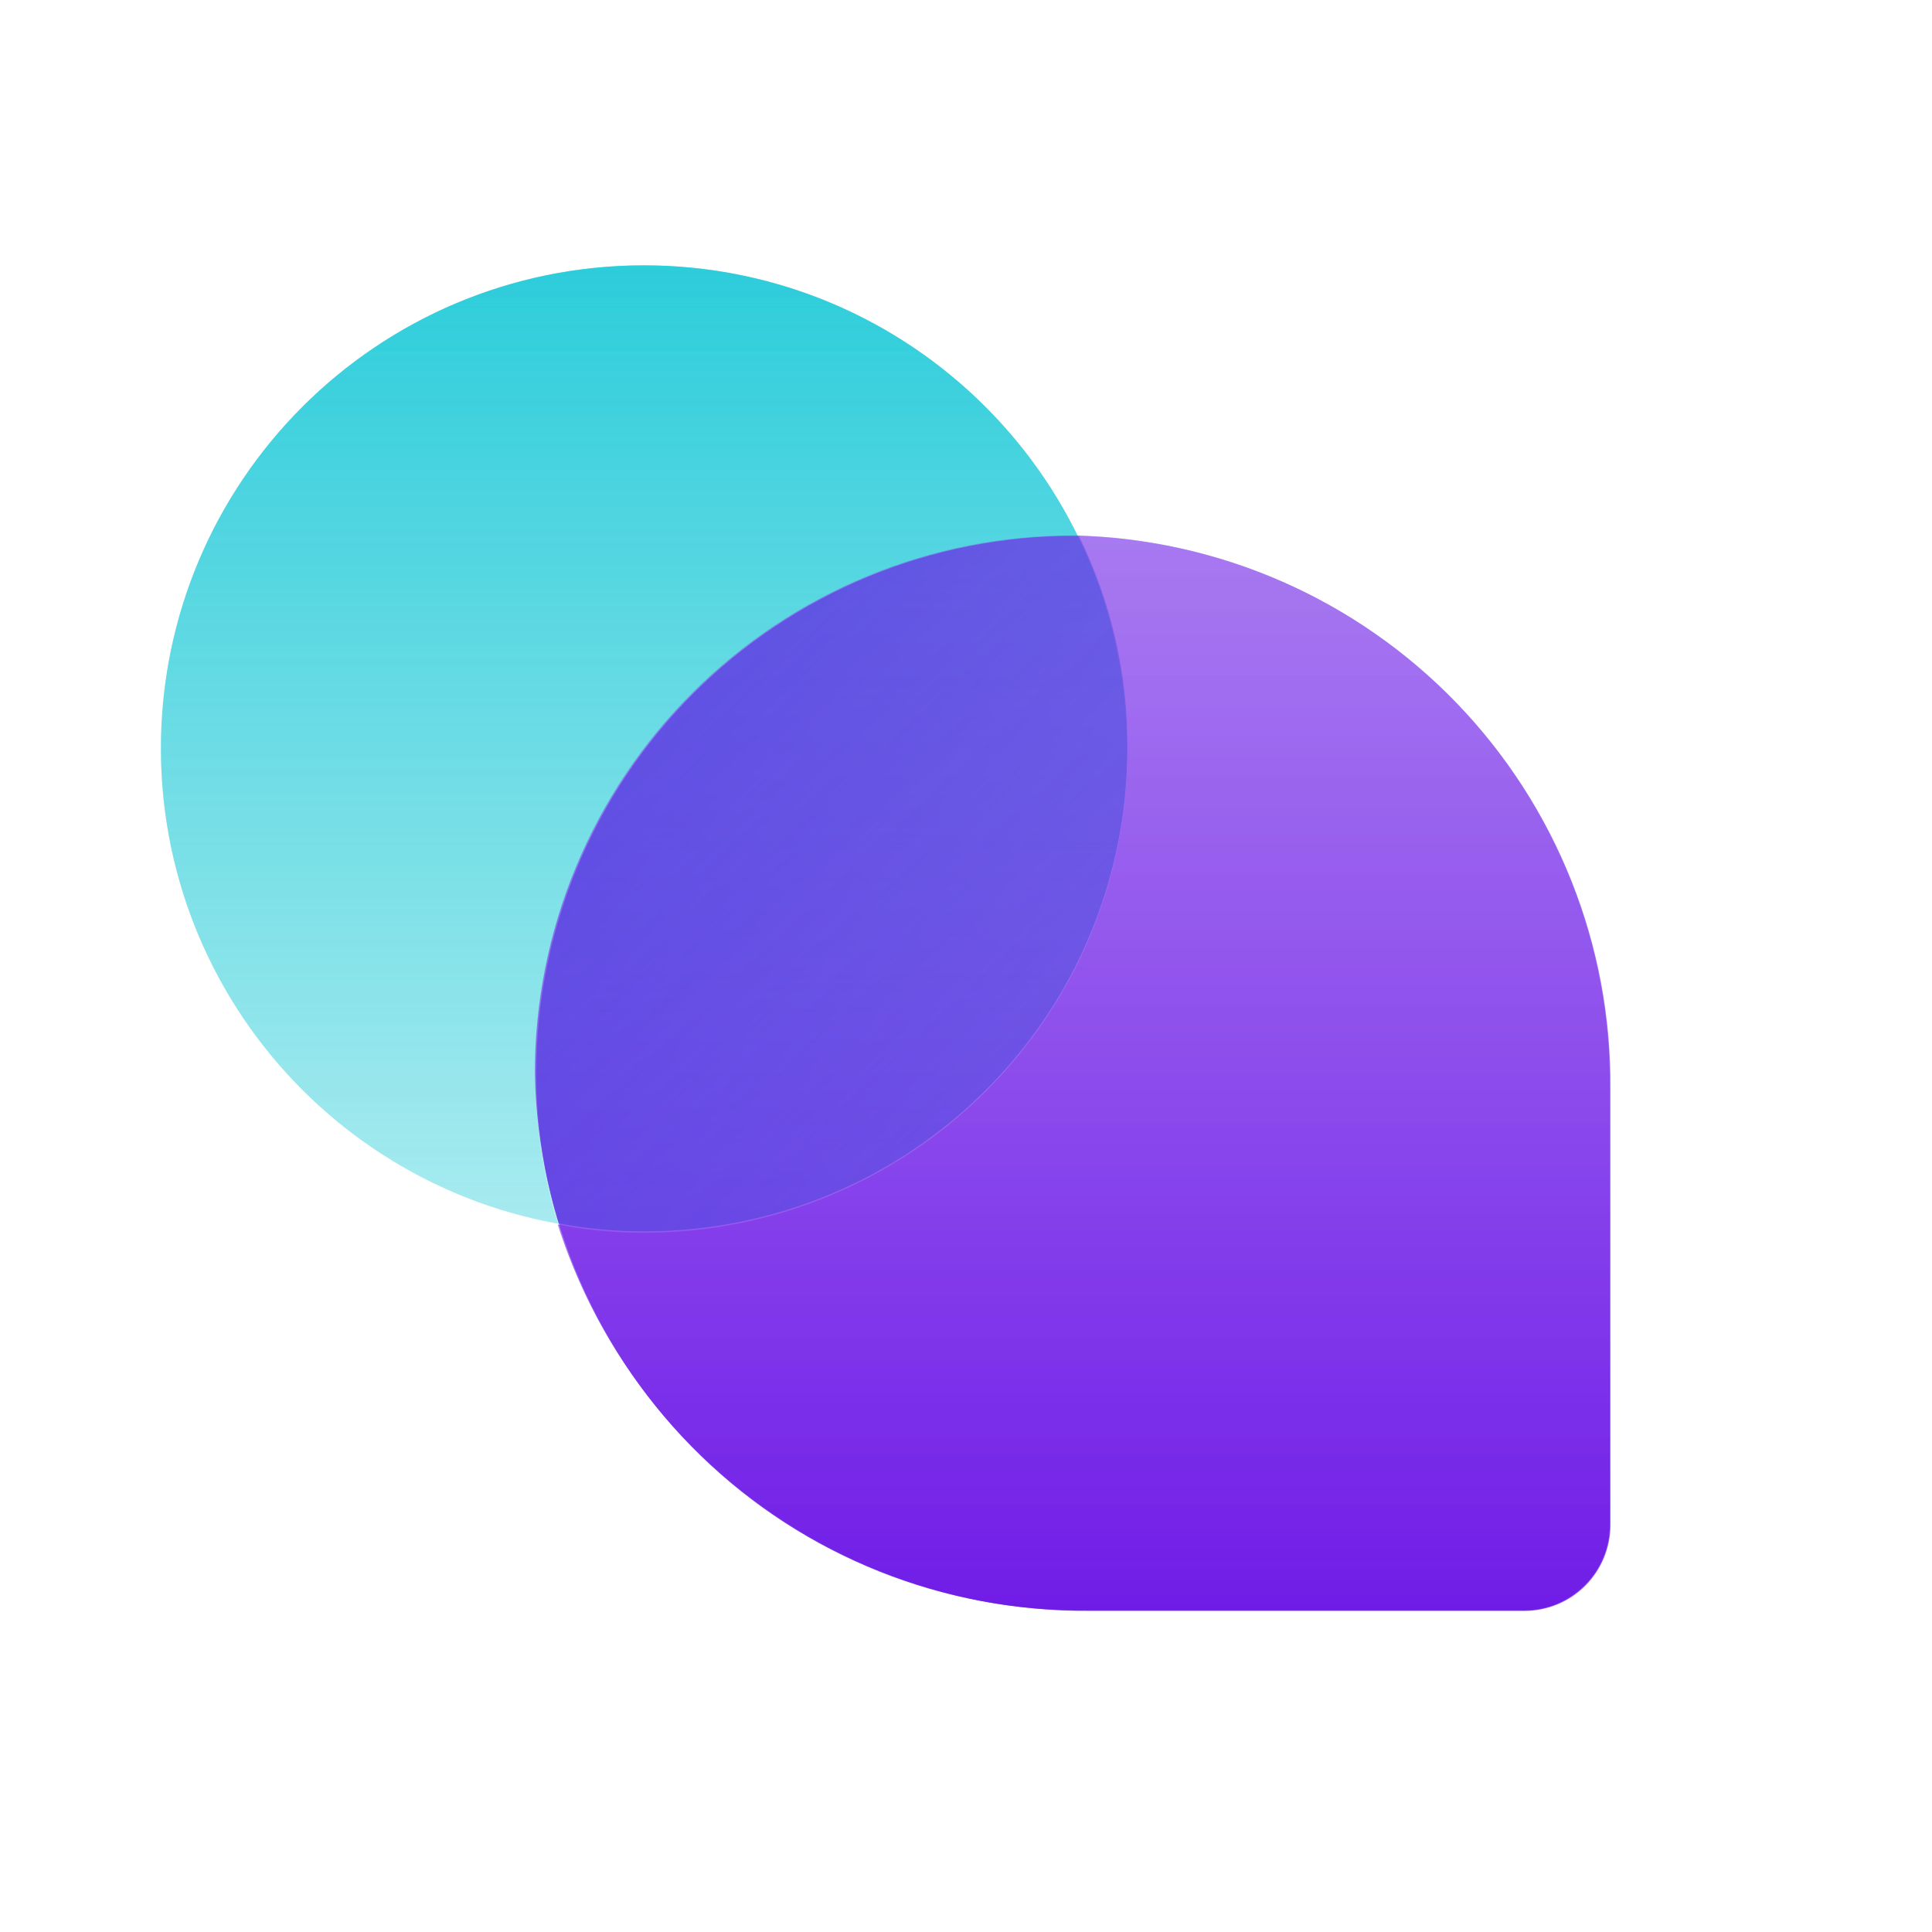
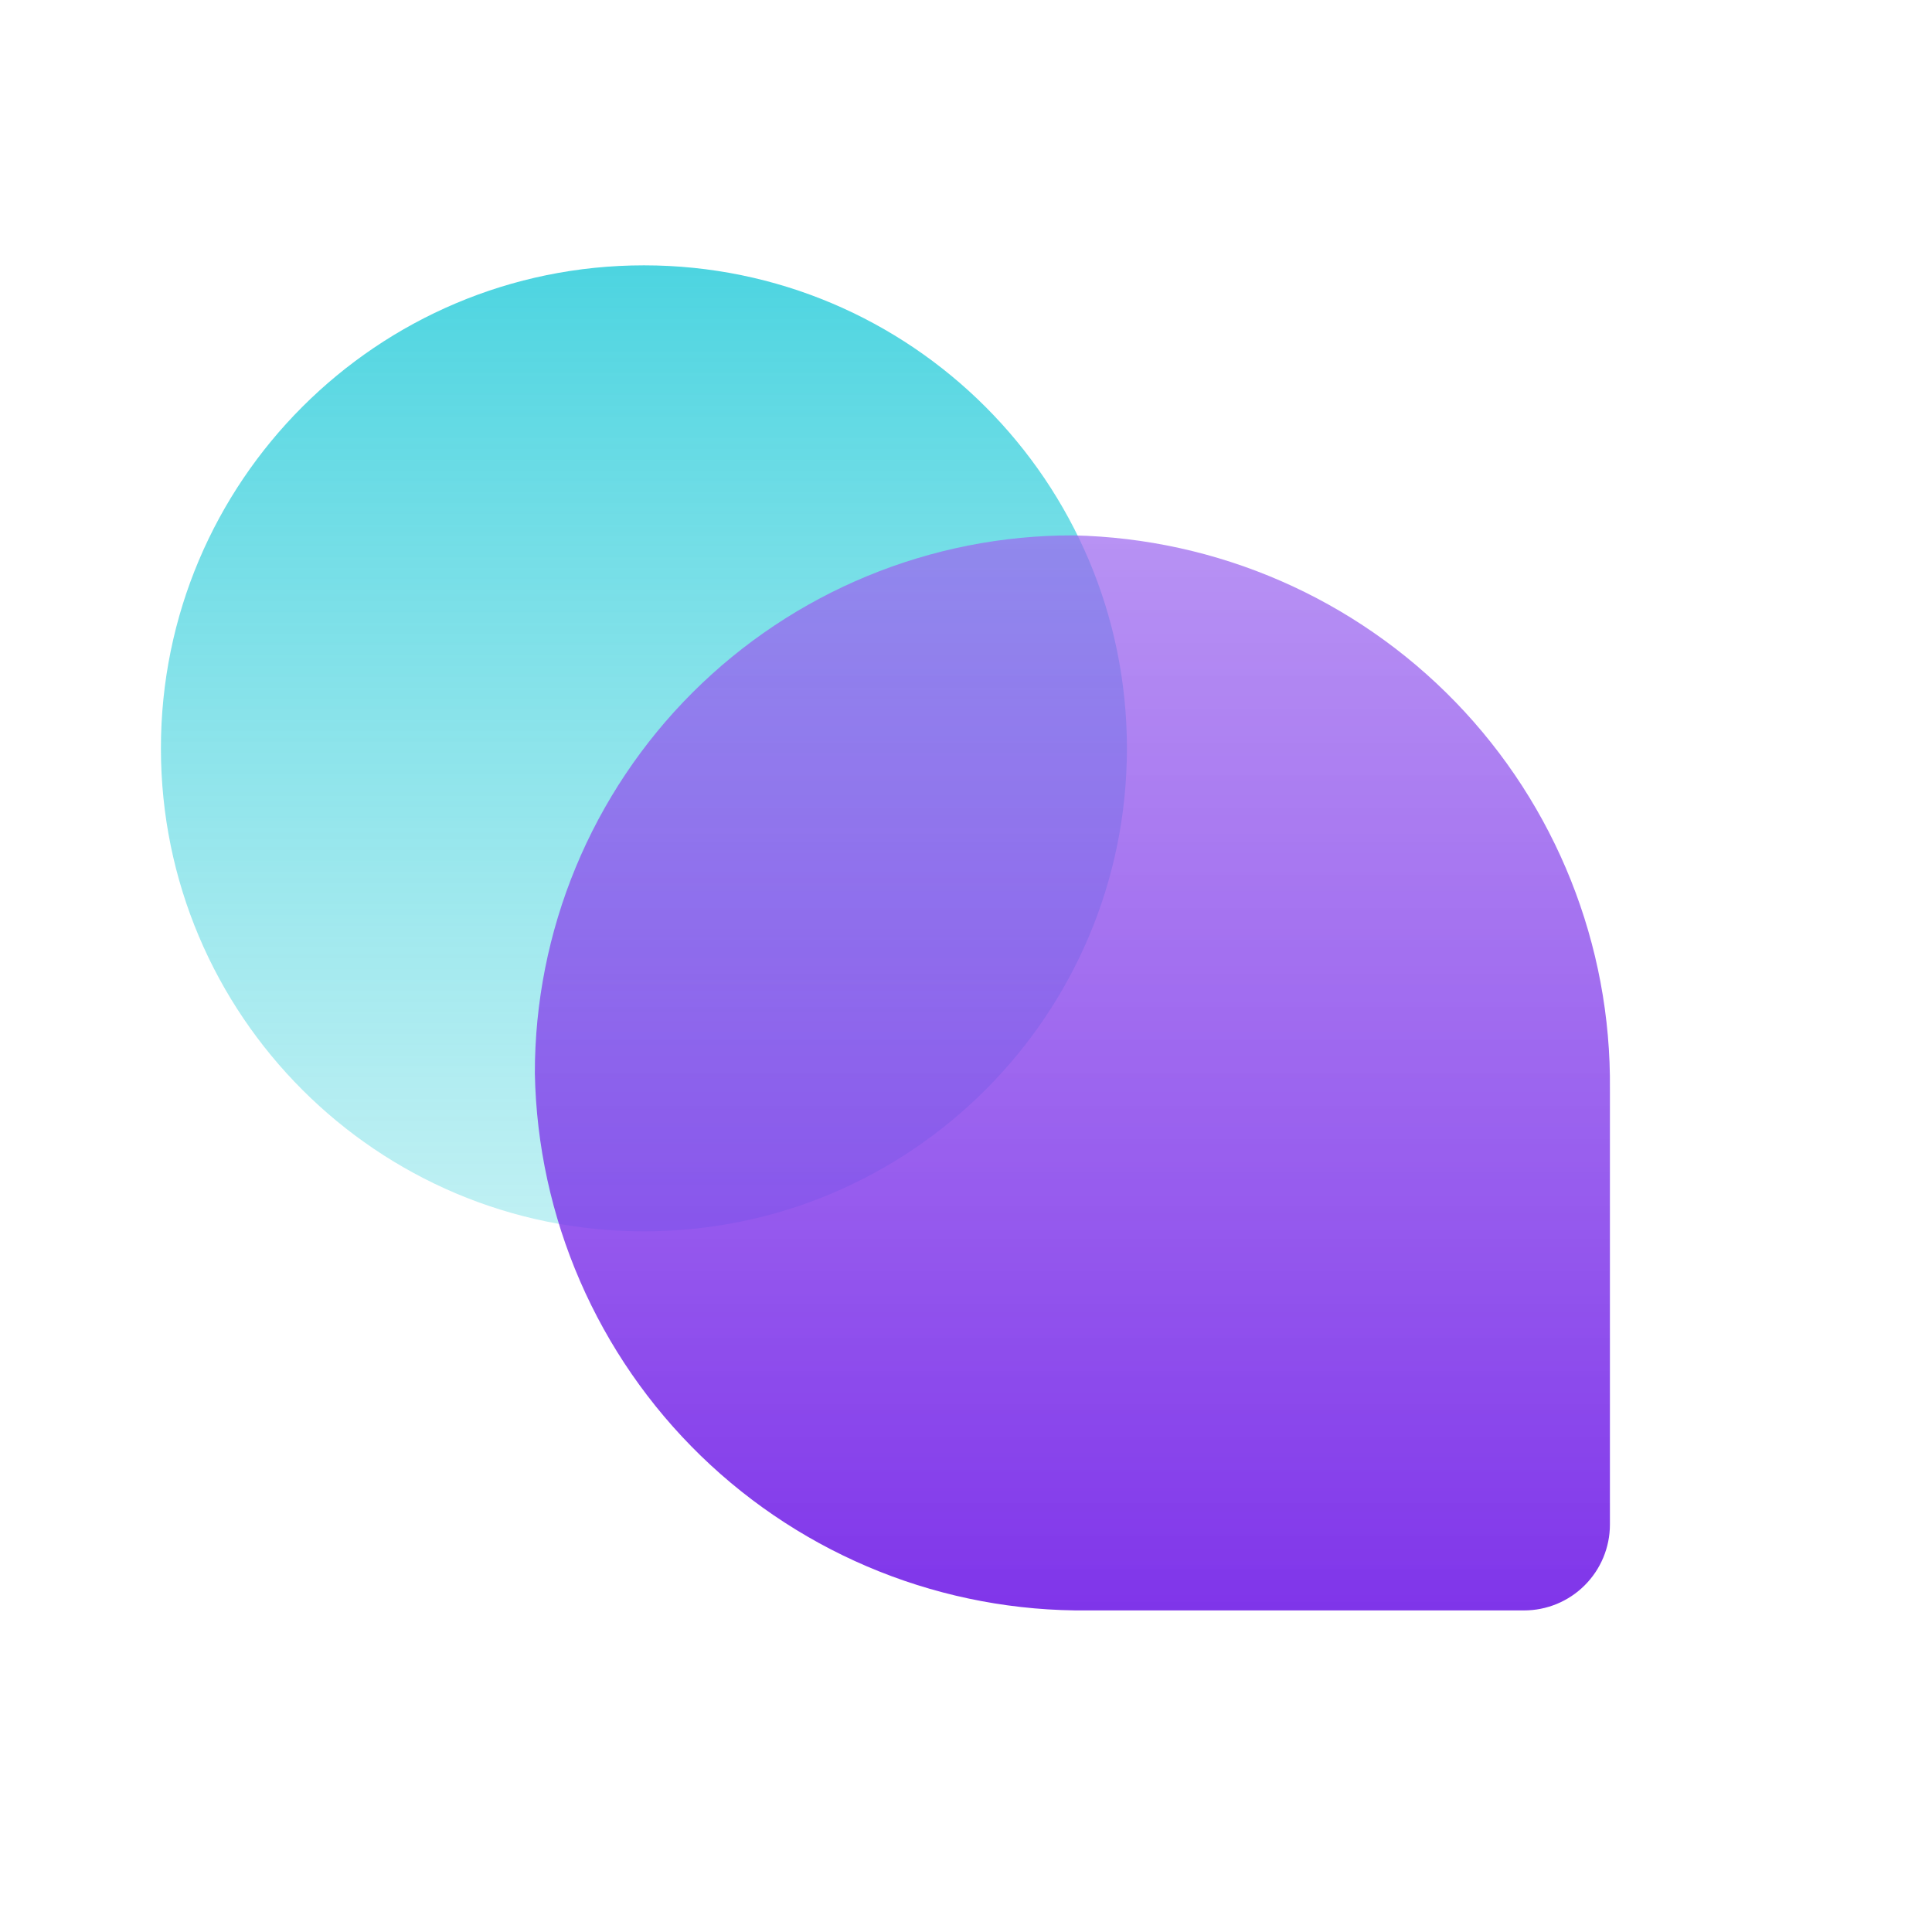
<svg xmlns="http://www.w3.org/2000/svg" width="62" height="62" viewBox="0 0 62 62" fill="none">
  <path d="M20.664 39.515C29.224 39.515 36.164 32.575 36.164 24.015C36.164 15.454 29.224 8.515 20.664 8.515C12.104 8.515 5.164 15.454 5.164 24.015C5.164 32.575 12.104 39.515 20.664 39.515Z" fill="url(#paint0_linear_1067_14170)" fill-opacity="0.7" />
  <path d="M34.441 17.181C32.173 17.177 29.925 17.621 27.829 18.487C25.732 19.353 23.826 20.625 22.221 22.228C20.616 23.832 19.344 25.736 18.476 27.832C17.608 29.929 17.162 32.175 17.164 34.444C17.251 39.079 19.167 43.492 22.493 46.721C25.82 49.949 30.288 51.732 34.924 51.68H48.908C49.639 51.68 50.34 51.39 50.856 50.873C51.373 50.356 51.664 49.656 51.664 48.925V34.954C51.712 30.321 49.93 25.855 46.706 22.527C43.481 19.2 39.074 17.278 34.441 17.181Z" fill="url(#paint1_linear_1067_14170)" fill-opacity="0.85" />
  <g style="mix-blend-mode:darken" opacity="0.6">
-     <path d="M34.596 17.194H34.458C32.19 17.189 29.943 17.631 27.846 18.496C25.75 19.36 23.844 20.63 22.239 22.233C20.634 23.835 19.361 25.739 18.493 27.834C17.625 29.93 17.179 32.176 17.181 34.444C17.178 36.078 17.42 37.703 17.897 39.266C15.291 38.793 12.849 37.66 10.805 35.976C8.761 34.291 7.183 32.11 6.222 29.642C5.26 27.174 4.947 24.501 5.312 21.877C5.678 19.254 6.709 16.767 8.309 14.656C9.908 12.544 12.022 10.878 14.449 9.816C16.875 8.754 19.534 8.331 22.17 8.588C24.806 8.846 27.333 9.774 29.508 11.286C31.683 12.797 33.435 14.841 34.596 17.222V17.194Z" fill="url(#paint2_linear_1067_14170)" fill-opacity="0.7" />
-   </g>
+     </g>
  <g style="mix-blend-mode:darken" opacity="0.8">
-     <path d="M36.183 24.016C36.183 28.127 34.55 32.07 31.643 34.976C28.736 37.883 24.794 39.516 20.683 39.516C19.758 39.519 18.835 39.431 17.927 39.255C17.45 37.692 17.208 36.066 17.211 34.432C17.211 32.168 17.657 29.925 18.524 27.833C19.391 25.741 20.662 23.84 22.264 22.24C23.866 20.639 25.768 19.37 27.861 18.504C29.953 17.639 32.196 17.195 34.461 17.196H34.626C35.666 19.319 36.198 21.653 36.183 24.016Z" fill="url(#paint3_linear_1067_14170)" fill-opacity="0.9" />
-   </g>
+     </g>
  <g style="mix-blend-mode:darken" opacity="0.8">
-     <path d="M51.681 34.956V48.94C51.681 49.671 51.391 50.372 50.874 50.889C50.358 51.406 49.657 51.696 48.926 51.696H34.941C31.15 51.715 27.451 50.523 24.386 48.292C21.32 46.061 19.047 42.909 17.898 39.296C18.806 39.472 19.729 39.56 20.654 39.558C22.695 39.561 24.717 39.162 26.604 38.382C28.49 37.602 30.204 36.457 31.647 35.013C33.089 33.569 34.233 31.854 35.011 29.967C35.789 28.08 36.187 26.058 36.181 24.016C36.188 21.651 35.646 19.316 34.597 17.196C39.203 17.33 43.573 19.265 46.768 22.585C49.962 25.906 51.727 30.348 51.681 34.956Z" fill="url(#paint4_linear_1067_14170)" fill-opacity="0.85" />
-   </g>
+     </g>
  <defs>
    <linearGradient id="paint0_linear_1067_14170" x1="20.664" y1="8.515" x2="20.664" y2="39.515" gradientUnits="userSpaceOnUse">
      <stop stop-color="#00C2D3" />
      <stop offset="1" stop-color="#4BD5DE" stop-opacity="0.5" />
    </linearGradient>
    <linearGradient id="paint1_linear_1067_14170" x1="34.414" y1="51.681" x2="34.414" y2="17.181" gradientUnits="userSpaceOnUse">
      <stop stop-color="#6911E6" />
      <stop offset="1" stop-color="#9C68EF" stop-opacity="0.85" />
    </linearGradient>
    <linearGradient id="paint2_linear_1067_14170" x1="19.88" y1="8.515" x2="19.88" y2="39.266" gradientUnits="userSpaceOnUse">
      <stop stop-color="#00C2D3" />
      <stop offset="1" stop-color="#4BD5DE" stop-opacity="0.5" />
    </linearGradient>
    <linearGradient id="paint3_linear_1067_14170" x1="17.799" y1="17.992" x2="36.563" y2="38.085" gradientUnits="userSpaceOnUse">
      <stop stop-color="#4539DE" />
      <stop offset="1" stop-color="#4539DE" stop-opacity="0.5" />
    </linearGradient>
    <linearGradient id="paint4_linear_1067_14170" x1="34.79" y1="51.696" x2="34.79" y2="17.196" gradientUnits="userSpaceOnUse">
      <stop stop-color="#6911E6" />
      <stop offset="1" stop-color="#9C68EF" stop-opacity="0.85" />
    </linearGradient>
  </defs>
</svg>